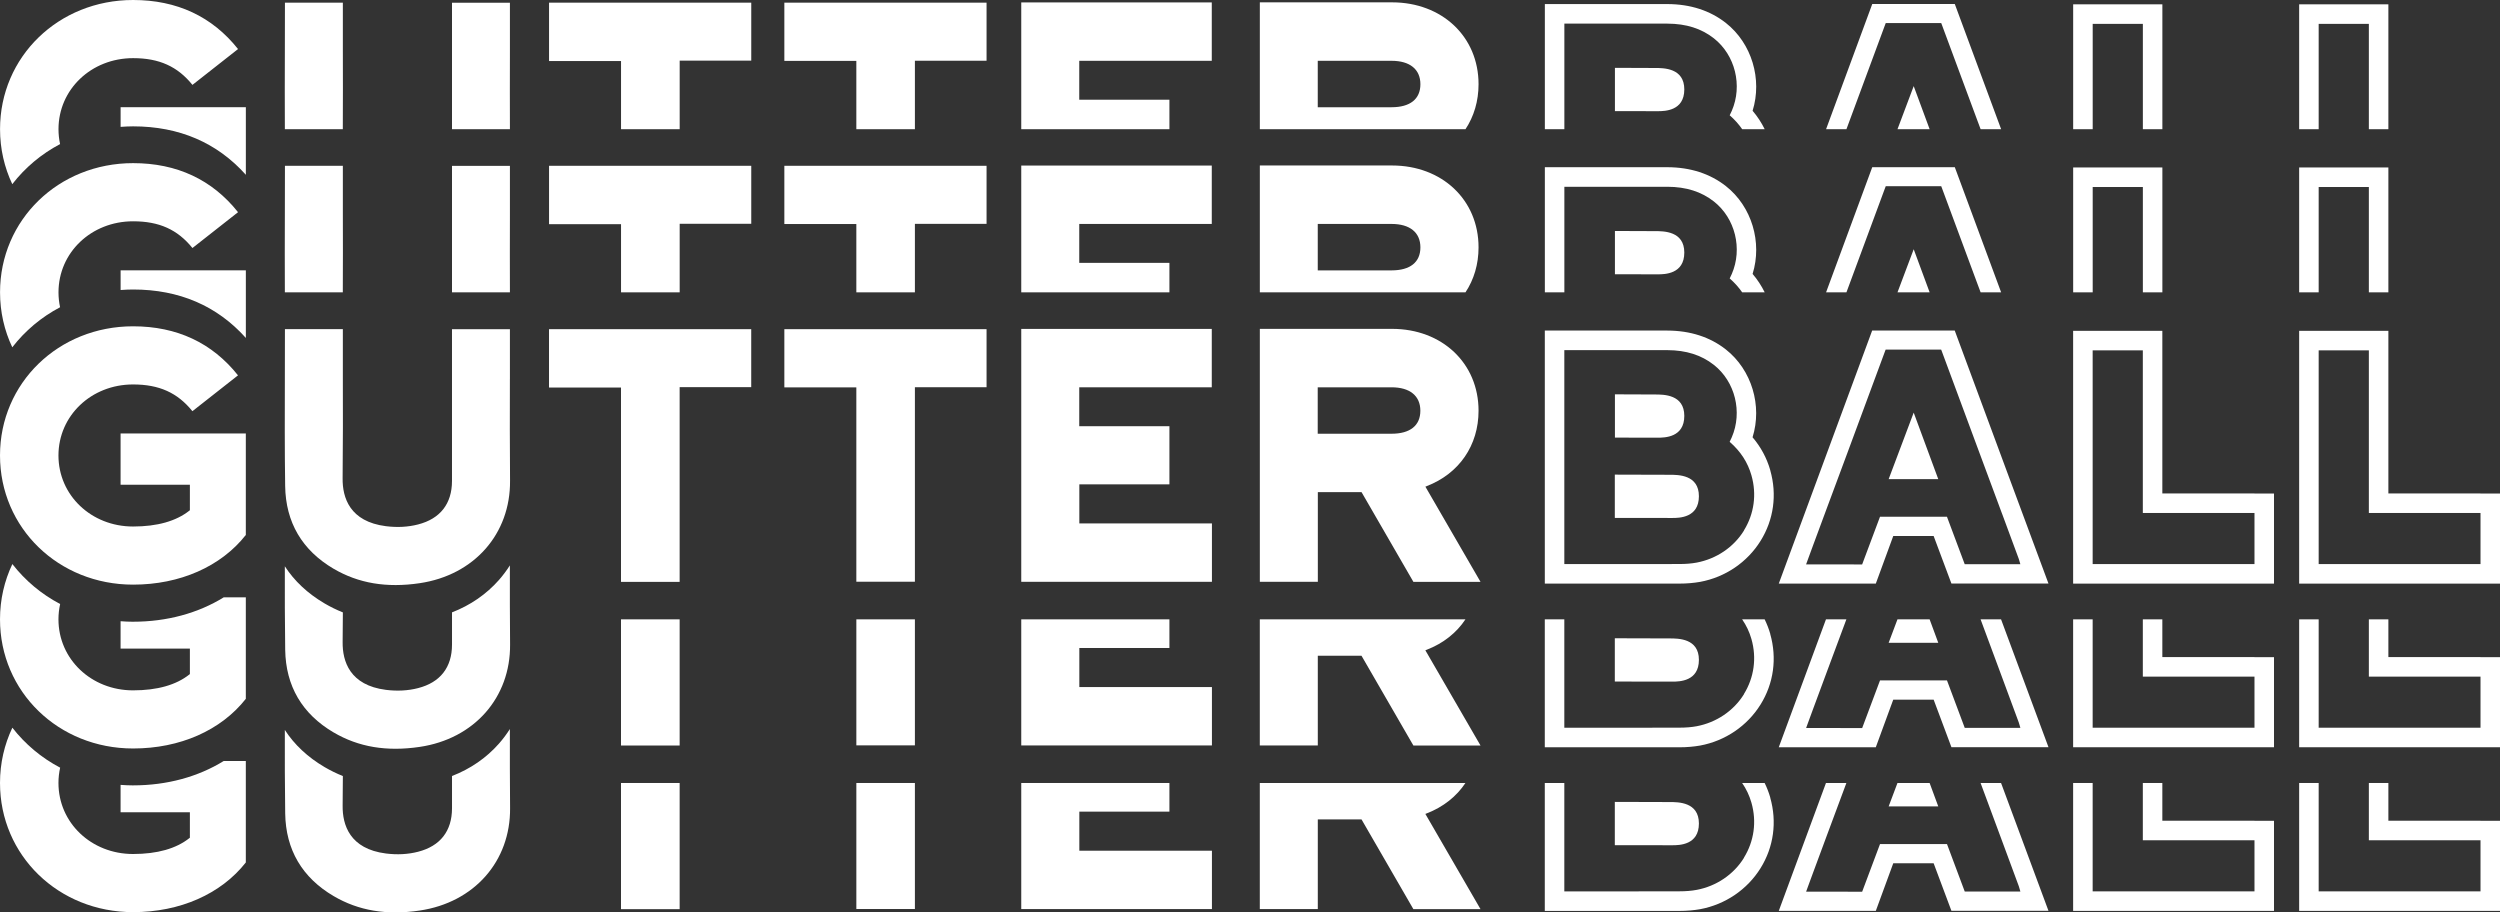
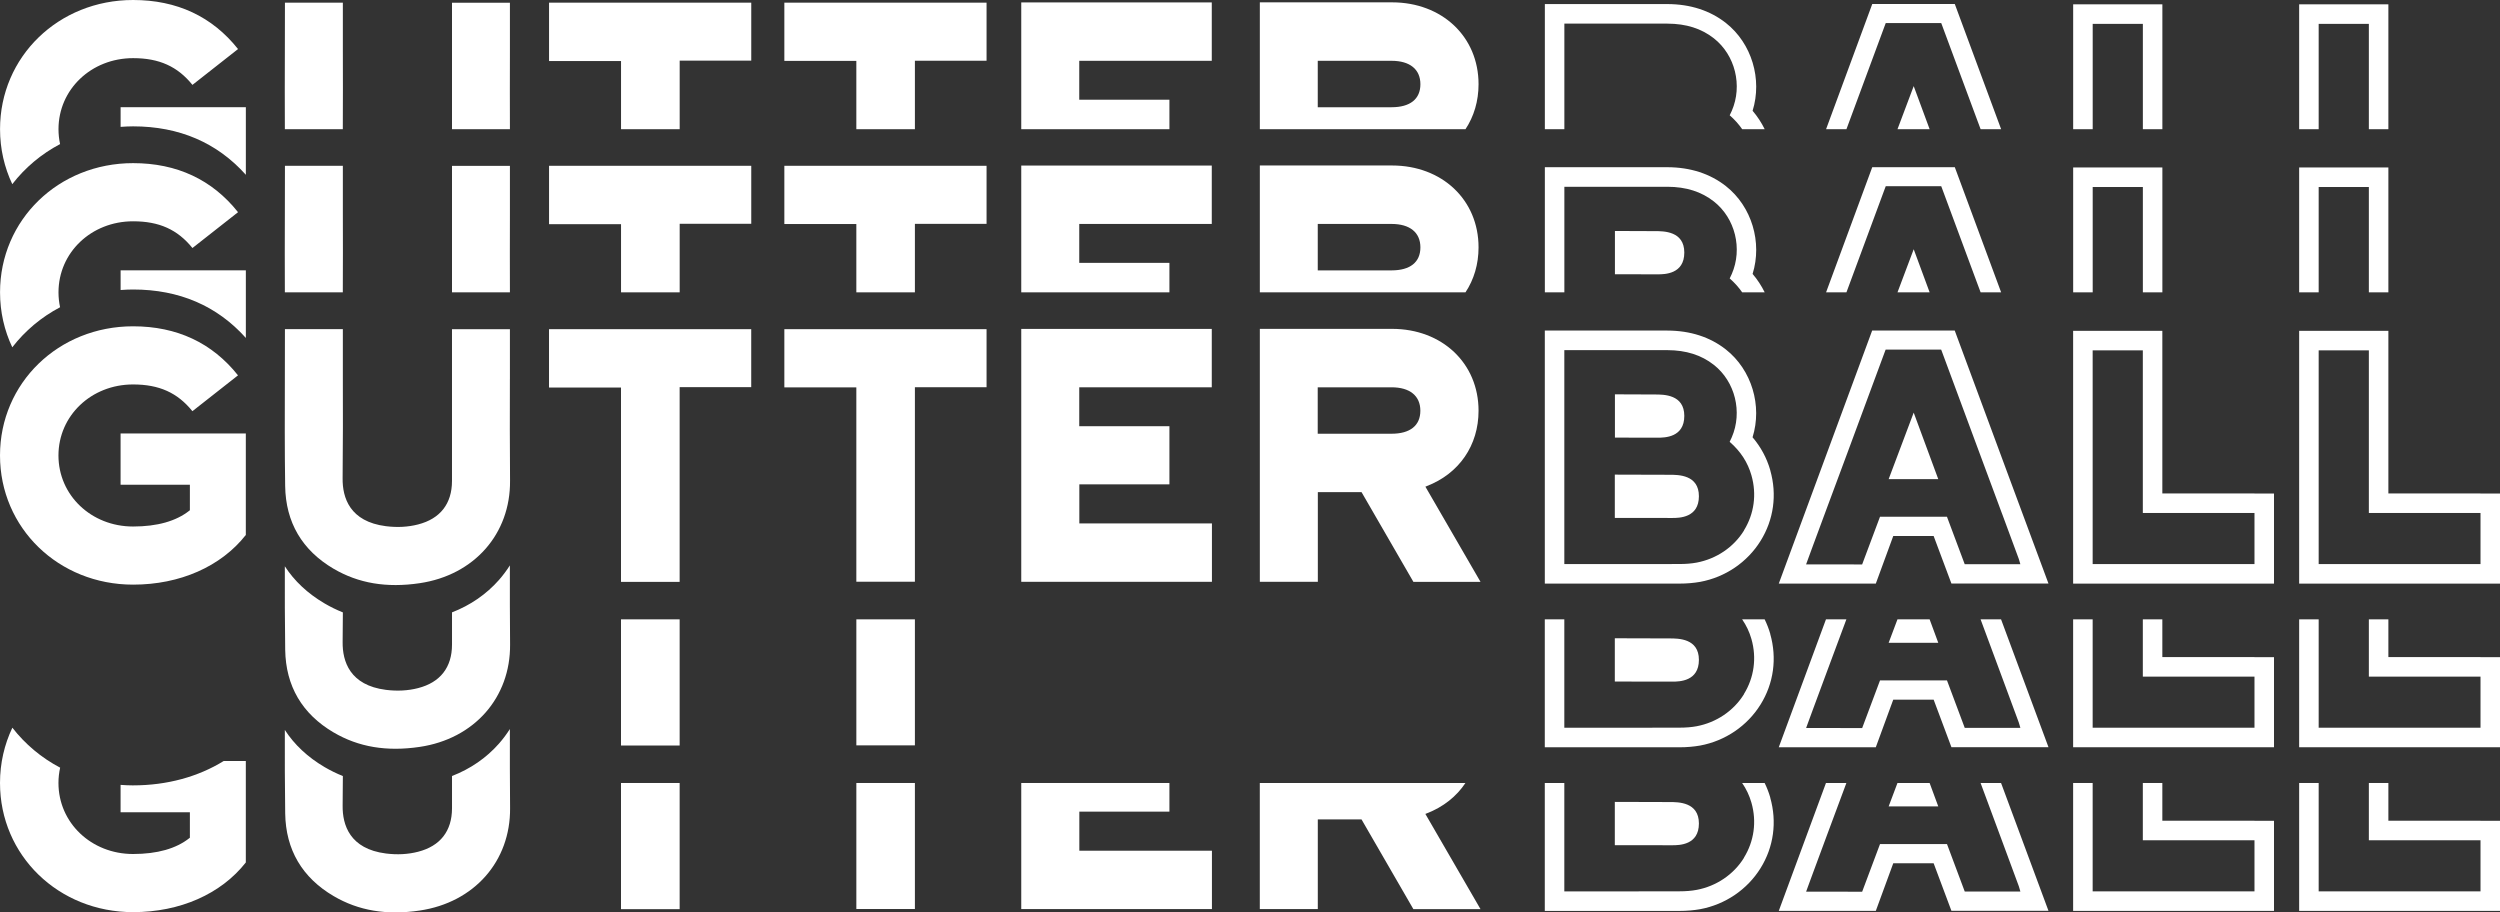
<svg xmlns="http://www.w3.org/2000/svg" width="274" height="100" viewBox="0 0 274 100" fill="none">
  <rect x="0" y="0" width="274" height="100" fill="#333333" stroke="none" />
  <path d="M206.996 52.514H212.434L209.741 45.223L206.996 52.514Z" fill="white" />
  <path d="M214.232 36.224H205.191L194.953 63.965H205.588L207.501 58.747H211.927L213.876 63.957H224.513C224.513 63.957 216.353 41.973 214.241 36.234L214.232 36.226V36.224ZM219.439 56.335L221.257 61.25C221.282 61.32 221.308 61.397 221.327 61.484L221.431 61.838H215.333L213.384 56.628V56.637H206.048L204.09 61.864H203.899C203.899 61.864 201.812 61.855 200.911 61.855H197.948L198.268 60.98C198.415 60.581 198.554 60.191 198.701 59.802L200.207 55.736C200.926 53.811 201.653 51.845 202.389 49.868C203.802 46.062 205.229 42.213 206.599 38.495L206.669 38.313H212.75L212.82 38.495C214.084 41.928 215.401 45.457 216.699 48.96C217.626 51.44 218.544 53.911 219.437 56.337L219.439 56.335Z" fill="white" />
  <path d="M118.295 53.085H128.168V46.713H118.286V42.448H132.81V36.049H111.93V63.766H132.827V57.367H118.295V53.085Z" fill="white" />
  <path d="M55.886 41.563V36.083H49.538V52.711C49.538 55.208 48.249 56.855 45.822 57.479C44.713 57.766 43.528 57.825 42.297 57.67C38.331 57.167 37.525 54.541 37.551 52.426C37.593 48.698 37.585 44.902 37.576 41.234V36.075H31.228V36.3C31.228 37.973 31.228 39.646 31.22 41.319C31.211 45.238 31.194 49.295 31.254 53.273C31.315 57.252 33.108 60.305 36.571 62.341L36.562 62.333C39.282 63.935 42.374 64.456 45.994 63.918C51.971 63.033 55.954 58.517 55.901 52.683C55.867 48.972 55.876 45.21 55.884 41.561L55.886 41.563Z" fill="white" />
  <path d="M60.172 42.474H68.062V63.774H74.488V42.431H82.334V36.077H60.172V42.474Z" fill="white" />
  <path d="M85.965 42.457H93.855V63.757H100.273V42.44H108.127V36.077H85.965V42.457Z" fill="white" />
  <path d="M247.092 54.082H236.992V36.259H227.215V63.965H249.23V54.091H247.092V54.082ZM247.092 61.823H229.355V38.399H234.854V56.222H247.092V61.823Z" fill="white" />
  <path d="M271.864 54.082H261.766V36.259H251.988V63.965H274.002V54.091H271.864V54.082ZM271.864 61.823H254.126V38.399H259.626V56.222H271.864V61.823Z" fill="white" />
  <path d="M194.021 51.533C193.64 50.206 192.991 48.994 192.081 47.926C193.154 44.476 192.002 40.548 189.154 38.302C187.421 36.941 185.266 36.239 182.753 36.23H169.312V63.963H184.045C184.901 63.963 185.654 63.893 186.339 63.772C189.095 63.261 191.502 61.622 192.957 59.282C194.403 56.959 194.777 54.21 194.021 51.55V51.533ZM191.137 58.131L191.145 58.14C190.011 59.978 188.115 61.252 185.958 61.66C185.404 61.764 184.781 61.817 184.045 61.817C182.019 61.817 179.991 61.825 177.964 61.825H171.45V38.376H182.753C184.806 38.385 186.469 38.913 187.837 39.988C190.174 41.826 190.997 45.164 189.803 47.928C189.76 48.032 189.716 48.127 189.657 48.24L189.57 48.423C190.774 49.471 191.553 50.677 191.96 52.106C192.55 54.178 192.255 56.32 191.137 58.131Z" fill="white" />
  <path d="M184.6 45.586C184.6 43.227 182.339 43.236 181.386 43.236C180.434 43.236 176.996 43.219 176.996 43.219V47.962C176.996 47.962 180.945 47.97 181.698 47.97C182.451 47.97 184.6 47.945 184.6 45.586Z" fill="white" />
  <path d="M182.987 52.036C182.034 52.036 176.984 52.019 176.984 52.019V56.753L176.993 56.762C176.993 56.762 182.543 56.77 183.298 56.77C184.053 56.77 186.2 56.745 186.2 54.386C186.2 52.028 183.939 52.036 182.987 52.036Z" fill="white" />
  <path d="M13.216 53.129H20.811V55.921L20.758 55.964C19.311 57.116 17.233 57.706 14.584 57.706C10.002 57.706 6.407 54.282 6.407 49.921C6.407 45.56 10.002 42.136 14.584 42.136C17.441 42.136 19.451 43.038 21.088 45.066L26.085 41.138C23.254 37.576 19.392 35.763 14.584 35.763C6.407 35.763 0 41.979 0 49.919C0 57.859 6.409 64.076 14.584 64.076H14.592C19.727 64.076 24.223 62.09 26.942 58.632V47.51H13.216V53.127V53.129Z" fill="white" />
  <path d="M156.375 53.276C159.926 51.906 162.049 48.811 162.049 45.015C162.049 39.813 158.057 36.043 152.566 36.043H138.078V63.768H144.435V53.936H149.224L154.906 63.768L154.914 63.776H162.267L156.223 53.339L156.378 53.278L156.375 53.276ZM152.511 47.537H144.422V42.448H152.511C154.52 42.448 155.671 43.385 155.671 45.015C155.671 46.645 154.545 47.537 152.511 47.537Z" fill="white" />
  <path d="M202.37 32.041C202.379 32.015 202.389 31.99 202.398 31.964C203.81 28.158 205.238 24.309 206.608 20.591L206.678 20.409H212.758L212.828 20.591C214.092 24.024 215.41 27.553 216.708 31.056C216.831 31.385 216.954 31.714 217.077 32.043H219.325C217.27 26.498 215.176 20.848 214.249 18.33L214.241 18.322H205.199L200.137 32.043H202.374L202.37 32.041Z" fill="white" />
  <path d="M254.126 32.041V20.496H259.626V32.041H261.766V18.354H251.988V32.041H254.126Z" fill="white" />
  <path d="M207.965 32.041H211.488L209.742 27.317L207.965 32.041Z" fill="white" />
  <path d="M184.6 27.683C184.6 25.324 182.339 25.332 181.386 25.332C180.434 25.332 176.996 25.315 176.996 25.315V30.058C176.996 30.058 180.945 30.067 181.698 30.067C182.451 30.067 184.6 30.041 184.6 27.683Z" fill="white" />
  <path d="M229.359 32.041V20.496H234.858V32.041H236.996V18.354H227.219V32.041H229.359Z" fill="white" />
  <path d="M55.887 32.041C55.874 29.23 55.881 26.413 55.887 23.659V18.18H49.539V32.039H55.887V32.041Z" fill="white" />
  <path d="M37.572 32.041C37.589 29.122 37.585 26.186 37.577 23.33V18.171H31.229V18.396C31.229 20.069 31.229 21.742 31.22 23.415C31.214 26.245 31.203 29.148 31.22 32.039H37.57L37.572 32.041Z" fill="white" />
  <path d="M171.454 32.041V20.47H182.757C184.81 20.479 186.473 21.008 187.841 22.082C190.178 23.92 191.001 27.258 189.807 30.022C189.764 30.126 189.72 30.222 189.66 30.334L189.574 30.517C190.116 30.99 190.568 31.497 190.944 32.041H193.41C193.058 31.323 192.617 30.646 192.085 30.022C193.158 26.572 192.006 22.644 189.158 20.398C187.425 19.037 185.27 18.335 182.757 18.326H169.316V32.039H171.456L171.454 32.041Z" fill="white" />
  <path d="M160.617 32.041C161.544 30.642 162.049 28.96 162.049 27.109C162.049 21.908 158.057 18.137 152.566 18.137H138.078V32.041H160.617ZM144.426 24.544H152.515C154.524 24.544 155.676 25.481 155.676 27.111C155.676 28.742 154.549 29.634 152.515 29.634H144.426V24.544Z" fill="white" />
  <path d="M68.066 32.041H74.492V24.526H82.338V18.171H60.176V24.57H68.066V32.041Z" fill="white" />
  <path d="M128.168 32.041V28.81H118.286V24.544H132.81V18.145H111.93V32.041H128.168Z" fill="white" />
  <path d="M93.855 32.041H100.273V24.534H108.127V18.171H85.965V24.553H93.855V32.041Z" fill="white" />
  <path d="M13.219 31.786C13.671 31.752 14.124 31.729 14.587 31.729C19.641 31.729 23.792 33.517 26.945 37.039V29.631H13.219V31.786Z" fill="white" />
  <path d="M6.585 33.674C6.471 33.147 6.411 32.602 6.411 32.039C6.411 27.678 10.006 24.254 14.588 24.254C17.444 24.254 19.455 25.156 21.092 27.183L26.089 23.256C23.258 19.694 19.396 17.88 14.588 17.88C6.411 17.88 0.004 24.097 0.004 32.037C0.004 34.205 0.485 36.243 1.346 38.064C2.744 36.257 4.526 34.756 6.587 33.672L6.585 33.674Z" fill="white" />
  <path d="M202.37 14.161C202.379 14.135 202.389 14.11 202.398 14.084C203.81 10.277 205.238 6.428 206.608 2.711L206.678 2.528H212.758L212.828 2.711C214.092 6.144 215.41 9.672 216.708 13.175C216.831 13.505 216.954 13.834 217.077 14.163H219.325C217.27 8.617 215.176 2.968 214.249 0.45L214.241 0.441H205.199L200.137 14.163H202.374L202.37 14.161Z" fill="white" />
  <path d="M254.126 14.161V2.616H259.626V14.161H261.766V0.474H251.988V14.161H254.126Z" fill="white" />
  <path d="M207.965 14.161H211.488L209.742 9.437L207.965 14.161Z" fill="white" />
-   <path d="M184.6 9.802C184.6 7.444 182.339 7.452 181.386 7.452C180.434 7.452 176.996 7.435 176.996 7.435V12.178C176.996 12.178 180.945 12.186 181.698 12.186C182.451 12.186 184.6 12.161 184.6 9.802Z" fill="white" />
  <path d="M229.359 14.161V2.616H234.858V14.161H236.996V0.474H227.219V14.161H229.359Z" fill="white" />
  <path d="M55.887 14.161C55.874 11.35 55.881 8.532 55.887 5.779V0.299H49.539V14.159H55.887V14.161Z" fill="white" />
  <path d="M37.572 14.161C37.589 11.242 37.585 8.306 37.577 5.45V0.291H31.229V0.516C31.229 2.189 31.229 3.862 31.22 5.535C31.214 8.365 31.203 11.267 31.22 14.159H37.57L37.572 14.161Z" fill="white" />
  <path d="M171.454 14.161V2.59H182.757C184.81 2.599 186.473 3.127 187.841 4.201C190.178 6.04 191.001 9.377 189.807 12.142C189.764 12.246 189.72 12.341 189.66 12.454L189.574 12.636C190.116 13.11 190.568 13.617 190.944 14.161H193.41C193.058 13.443 192.617 12.766 192.085 12.142C193.158 8.692 192.006 4.764 189.158 2.518C187.425 1.157 185.27 0.454 182.757 0.446H169.316V14.159H171.456L171.454 14.161Z" fill="white" />
  <path d="M160.617 14.161C161.544 12.762 162.049 11.08 162.049 9.229C162.049 4.027 158.057 0.257 152.566 0.257H138.078V14.161H160.617ZM144.426 6.664H152.515C154.524 6.664 155.676 7.6 155.676 9.231C155.676 10.861 154.549 11.753 152.515 11.753H144.426V6.664Z" fill="white" />
  <path d="M68.066 14.161H74.492V6.645H82.338V0.291H60.176V6.69H68.066V14.161Z" fill="white" />
  <path d="M128.168 14.161V10.929H118.286V6.664H132.81V0.265H111.93V14.161H128.168Z" fill="white" />
  <path d="M93.855 14.161H100.273V6.656H108.127V0.291H85.965V6.673H93.855V14.161Z" fill="white" />
  <path d="M13.219 13.906C13.671 13.872 14.124 13.848 14.587 13.848C19.641 13.848 23.792 15.636 26.945 19.158V11.751H13.219V13.906Z" fill="white" />
  <path d="M6.585 15.793C6.471 15.267 6.411 14.721 6.411 14.159C6.411 9.798 10.006 6.373 14.588 6.373C17.444 6.373 19.455 7.276 21.092 9.303L26.089 5.376C23.258 1.813 19.396 0 14.588 0C6.411 0 0.004 6.216 0.004 14.156C0.004 16.324 0.485 18.362 1.346 20.184C2.744 18.377 4.526 16.876 6.587 15.791L6.585 15.793Z" fill="white" />
  <path d="M74.489 67.88H68.062V81.709H74.489V67.88Z" fill="white" />
  <path d="M206.996 70.449H212.434L211.486 67.88H207.963L206.996 70.449Z" fill="white" />
  <path d="M176.984 69.954V74.689L176.993 74.697C176.993 74.697 182.543 74.706 183.298 74.706C184.053 74.706 186.2 74.68 186.2 72.321C186.2 69.963 183.939 69.971 182.987 69.971C182.034 69.971 176.984 69.954 176.984 69.954Z" fill="white" />
  <path d="M100.273 67.88H93.856V81.692H100.273V67.88Z" fill="white" />
  <path d="M271.864 72.016H261.766V67.88H259.626V74.158H271.864V79.758H254.126V67.88H251.988V81.898H274.002V72.026H271.864V72.016Z" fill="white" />
-   <path d="M118.295 71.02H128.168V67.88H111.93V81.701H132.827V75.302H118.295V71.02Z" fill="white" />
  <path d="M247.092 72.016H236.992V67.88H234.854V74.158H247.092V79.758H229.355V67.88H227.215V81.898H249.23V72.026H247.092V72.016Z" fill="white" />
  <path d="M217.072 67.88C217.874 70.028 218.669 72.166 219.441 74.27L221.259 79.185C221.285 79.255 221.31 79.332 221.329 79.419L221.433 79.773H215.335L213.386 74.563V74.572H206.05L204.092 79.799H203.901C203.901 79.799 201.814 79.79 200.913 79.79H197.95L198.27 78.915C198.417 78.516 198.557 78.126 198.703 77.737L200.209 73.672C200.919 71.771 201.636 69.829 202.364 67.88H200.126L194.953 81.898H205.588L207.501 76.68H211.927L213.876 81.89H224.513C224.513 81.89 221.944 74.969 219.316 67.88H217.068H217.072Z" fill="white" />
-   <path d="M156.374 71.211C158.193 70.508 159.638 69.351 160.613 67.88H138.074V81.701H144.431V71.869H149.22L154.902 81.701L154.91 81.709H162.264L156.219 71.272L156.374 71.211Z" fill="white" />
  <path d="M194.02 69.468C193.861 68.918 193.655 68.389 193.405 67.88H190.938C191.394 68.54 191.733 69.256 191.958 70.041C192.548 72.113 192.253 74.255 191.135 76.066L191.144 76.075C190.009 77.913 188.113 79.187 185.956 79.595C185.402 79.699 184.779 79.752 184.043 79.752C182.017 79.752 179.99 79.76 177.962 79.76H171.449V67.882H169.309V81.903H184.041C184.898 81.903 185.65 81.832 186.336 81.712C189.091 81.2 191.498 79.561 192.953 77.221C194.399 74.899 194.773 72.149 194.018 69.489V69.472L194.02 69.468Z" fill="white" />
-   <path d="M14.592 68.143H14.584C14.121 68.143 13.667 68.12 13.216 68.086V71.086H20.811V73.878L20.758 73.92C19.311 75.073 17.233 75.663 14.584 75.663C10.002 75.663 6.407 72.239 6.407 67.878C6.407 67.3 6.473 66.74 6.592 66.201C4.532 65.118 2.753 63.621 1.355 61.821C0.486 63.649 0 65.698 0 67.878C0 75.818 6.409 82.034 14.584 82.034H14.592C19.727 82.034 24.223 80.049 26.942 76.591V65.468H24.52C21.725 67.198 18.299 68.141 14.592 68.141V68.143Z" fill="white" />
  <path d="M55.882 61.967C55.528 62.523 55.133 63.056 54.69 63.56C53.299 65.139 51.549 66.337 49.54 67.116V70.648C49.54 73.145 48.251 74.793 45.824 75.417C44.715 75.703 43.53 75.763 42.299 75.608C38.333 75.105 37.527 72.478 37.553 70.364C37.566 69.285 37.572 68.203 37.578 67.118C36.889 66.844 36.223 66.517 35.578 66.139C33.724 65.052 32.263 63.678 31.218 62.067C31.211 65.099 31.213 68.179 31.258 71.215C31.319 75.194 33.111 78.247 36.575 80.283L36.566 80.274C39.286 81.877 42.378 82.397 45.998 81.86C51.975 80.975 55.958 76.459 55.905 70.625C55.878 67.746 55.878 64.835 55.882 61.971V61.967Z" fill="white" />
  <path d="M74.489 85.815H68.062V99.645H74.489V85.815Z" fill="white" />
  <path d="M206.996 88.382H212.434L211.486 85.815H207.963L206.996 88.382Z" fill="white" />
  <path d="M176.984 87.888V92.622L176.993 92.631C176.993 92.631 182.543 92.639 183.298 92.639C184.053 92.639 186.2 92.614 186.2 90.255C186.2 87.896 183.939 87.905 182.987 87.905C182.034 87.905 176.984 87.888 176.984 87.888Z" fill="white" />
  <path d="M100.273 85.815H93.856V99.628H100.273V85.815Z" fill="white" />
  <path d="M271.864 89.951H261.766V85.815H259.626V92.093H271.864V97.694H254.126V85.815H251.988V99.834H274.002V89.96H271.864V89.951Z" fill="white" />
  <path d="M118.295 88.955H128.168V85.815H111.93V99.634H132.827V93.238H118.295V88.955Z" fill="white" />
  <path d="M247.092 89.951H236.992V85.815H234.854V92.093H247.092V97.694H229.355V85.815H227.215V99.834H249.23V89.96H247.092V89.951Z" fill="white" />
  <path d="M217.072 85.815C217.874 87.964 218.669 90.102 219.441 92.206L221.259 97.121C221.285 97.191 221.31 97.267 221.329 97.354L221.433 97.709H215.335L213.386 92.499V92.507H206.05L204.092 97.734H203.901C203.901 97.734 201.814 97.726 200.913 97.726H197.95L198.27 96.851C198.417 96.452 198.557 96.061 198.703 95.673L200.209 91.607C200.919 89.707 201.636 87.764 202.364 85.815H200.126L194.953 99.834H205.588L207.501 94.615H211.927L213.876 99.825H224.513C224.513 99.825 221.944 92.904 219.316 85.815H217.068H217.072Z" fill="white" />
  <path d="M156.374 89.144C158.193 88.442 159.638 87.285 160.613 85.814H138.074V99.635H144.431V89.803H149.22L154.902 99.635L154.91 99.643H162.264L156.219 89.206L156.374 89.144Z" fill="white" />
  <path d="M194.02 87.403C193.861 86.854 193.655 86.325 193.405 85.815H190.938C191.394 86.476 191.733 87.191 191.958 87.977C192.548 90.049 192.253 92.191 191.135 94.002L191.144 94.01C190.009 95.849 188.113 97.123 185.956 97.53C185.402 97.634 184.779 97.688 184.043 97.688C182.017 97.688 179.99 97.696 177.962 97.696H171.449V85.818H169.309V99.838H184.041C184.898 99.838 185.65 99.768 186.336 99.647C189.091 99.135 191.498 97.496 192.953 95.157C194.399 92.834 194.773 90.085 194.018 87.425V87.408L194.02 87.403Z" fill="white" />
  <path d="M14.592 86.079H14.584C14.121 86.079 13.667 86.055 13.216 86.022V89.021H20.811V91.813L20.758 91.856C19.311 93.008 17.233 93.599 14.584 93.599C10.002 93.599 6.407 90.174 6.407 85.813C6.407 85.236 6.473 84.675 6.592 84.136C4.532 83.053 2.753 81.557 1.355 79.756C0.486 81.584 0 83.633 0 85.813C0 93.754 6.409 99.97 14.584 99.97H14.592C19.727 99.97 24.223 97.985 26.942 94.526V83.404H24.52C21.725 85.134 18.299 86.077 14.592 86.077V86.079Z" fill="white" />
  <path d="M55.882 79.903C55.528 80.459 55.133 80.992 54.69 81.495C53.299 83.075 51.549 84.272 49.54 85.051V88.584C49.54 91.081 48.251 92.728 45.824 93.352C44.715 93.639 43.53 93.698 42.299 93.543C38.333 93.04 37.527 90.414 37.553 88.299C37.566 87.221 37.572 86.138 37.578 85.053C36.889 84.779 36.223 84.453 35.578 84.075C33.724 82.988 32.263 81.614 31.218 80.003C31.211 83.034 31.213 86.115 31.258 89.151C31.319 93.129 33.111 96.182 36.575 98.218L36.566 98.21C39.286 99.813 42.378 100.333 45.998 99.796C51.975 98.91 55.958 94.395 55.905 88.561C55.878 85.682 55.878 82.771 55.882 79.907V79.903Z" fill="white" />
</svg>